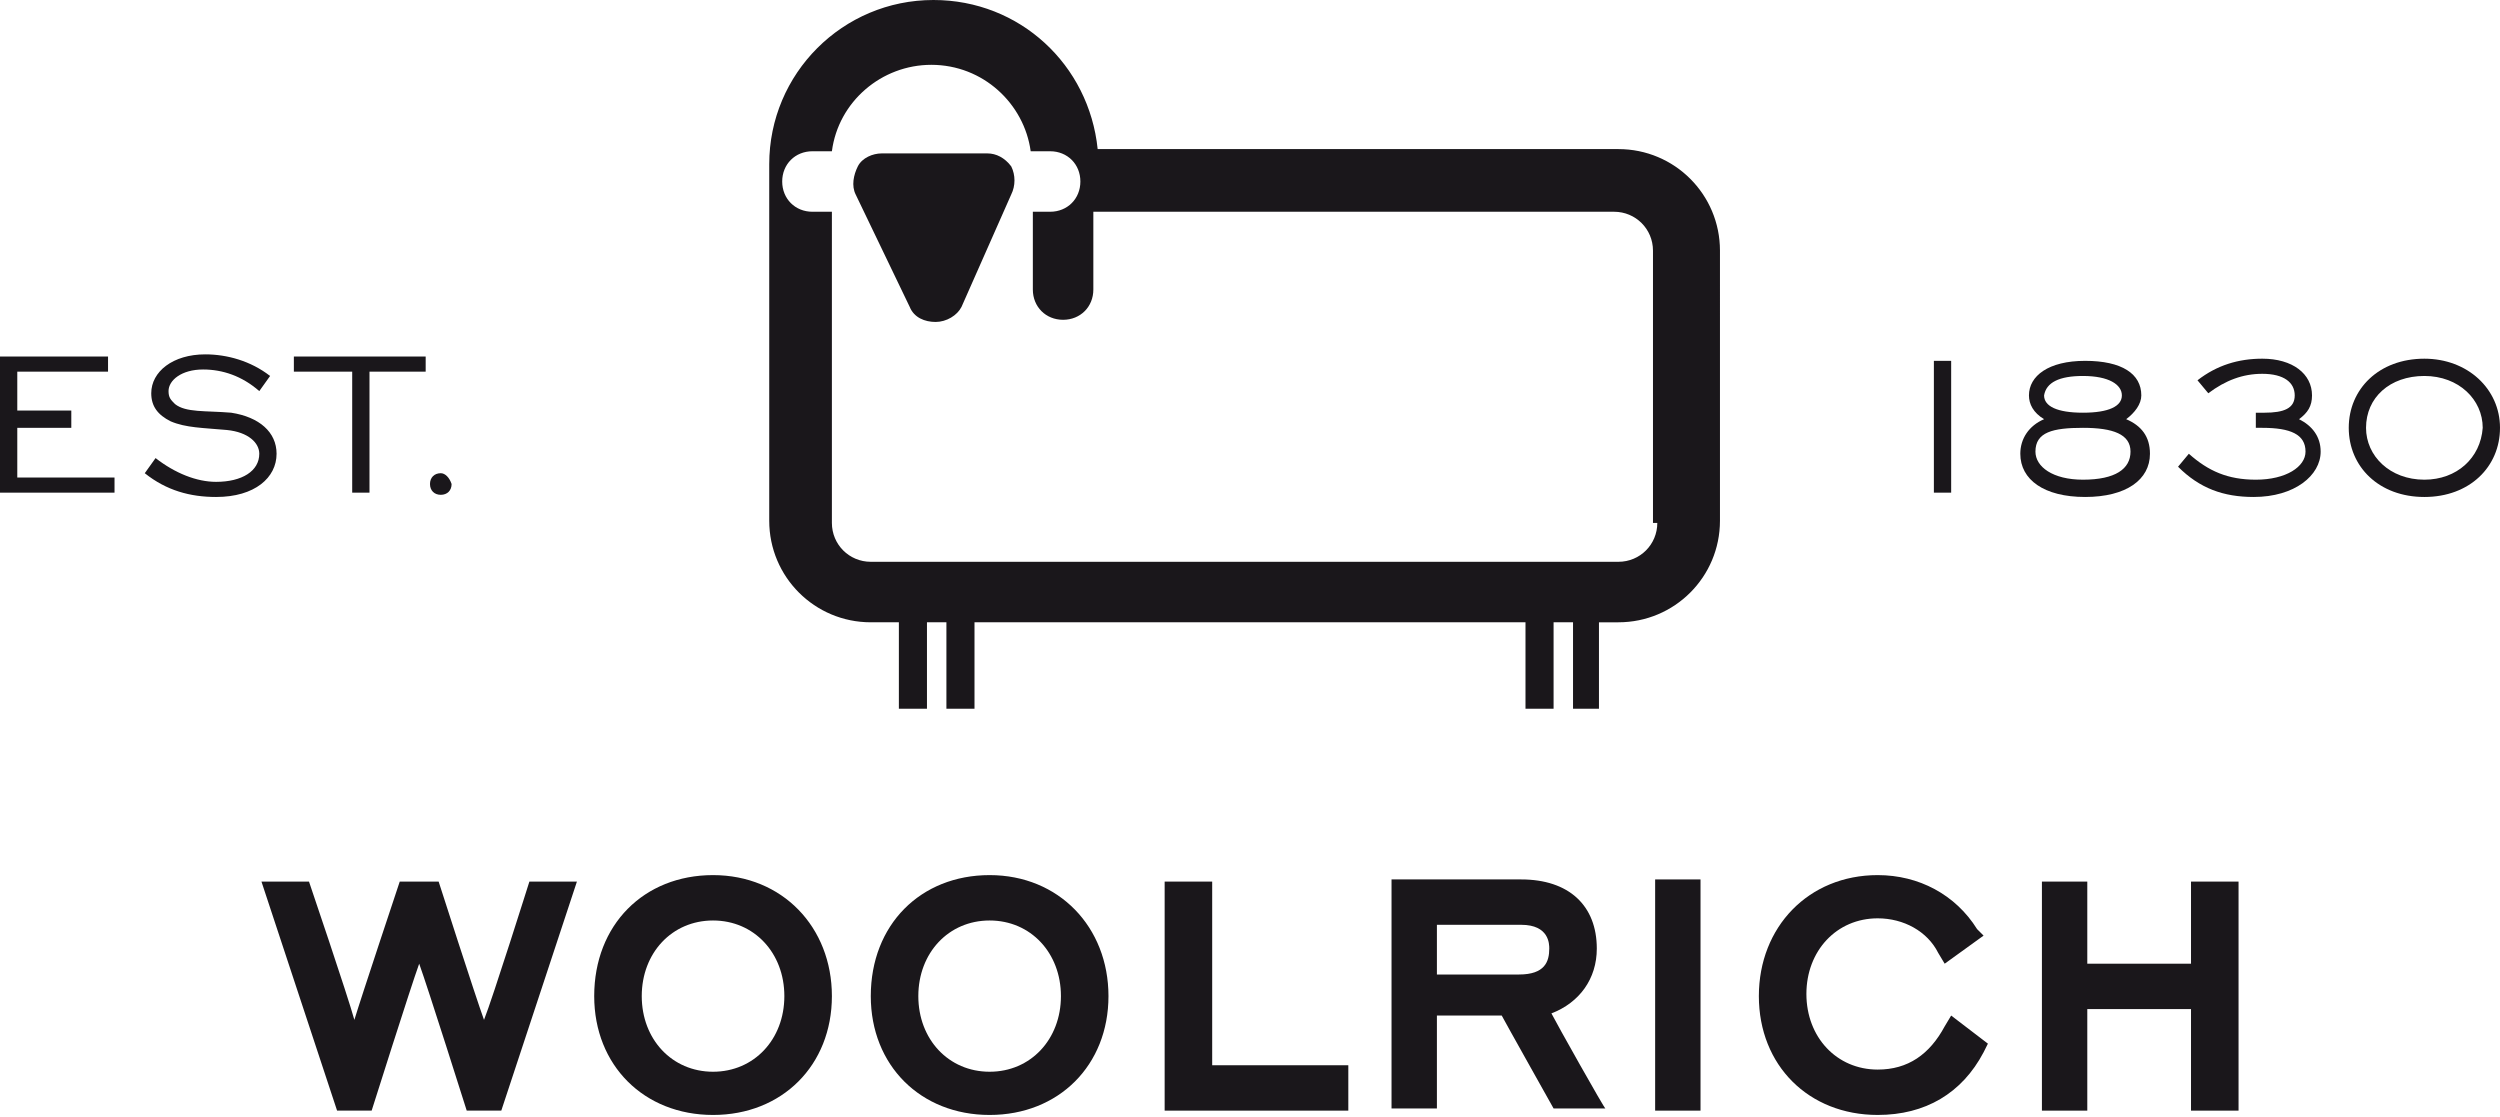
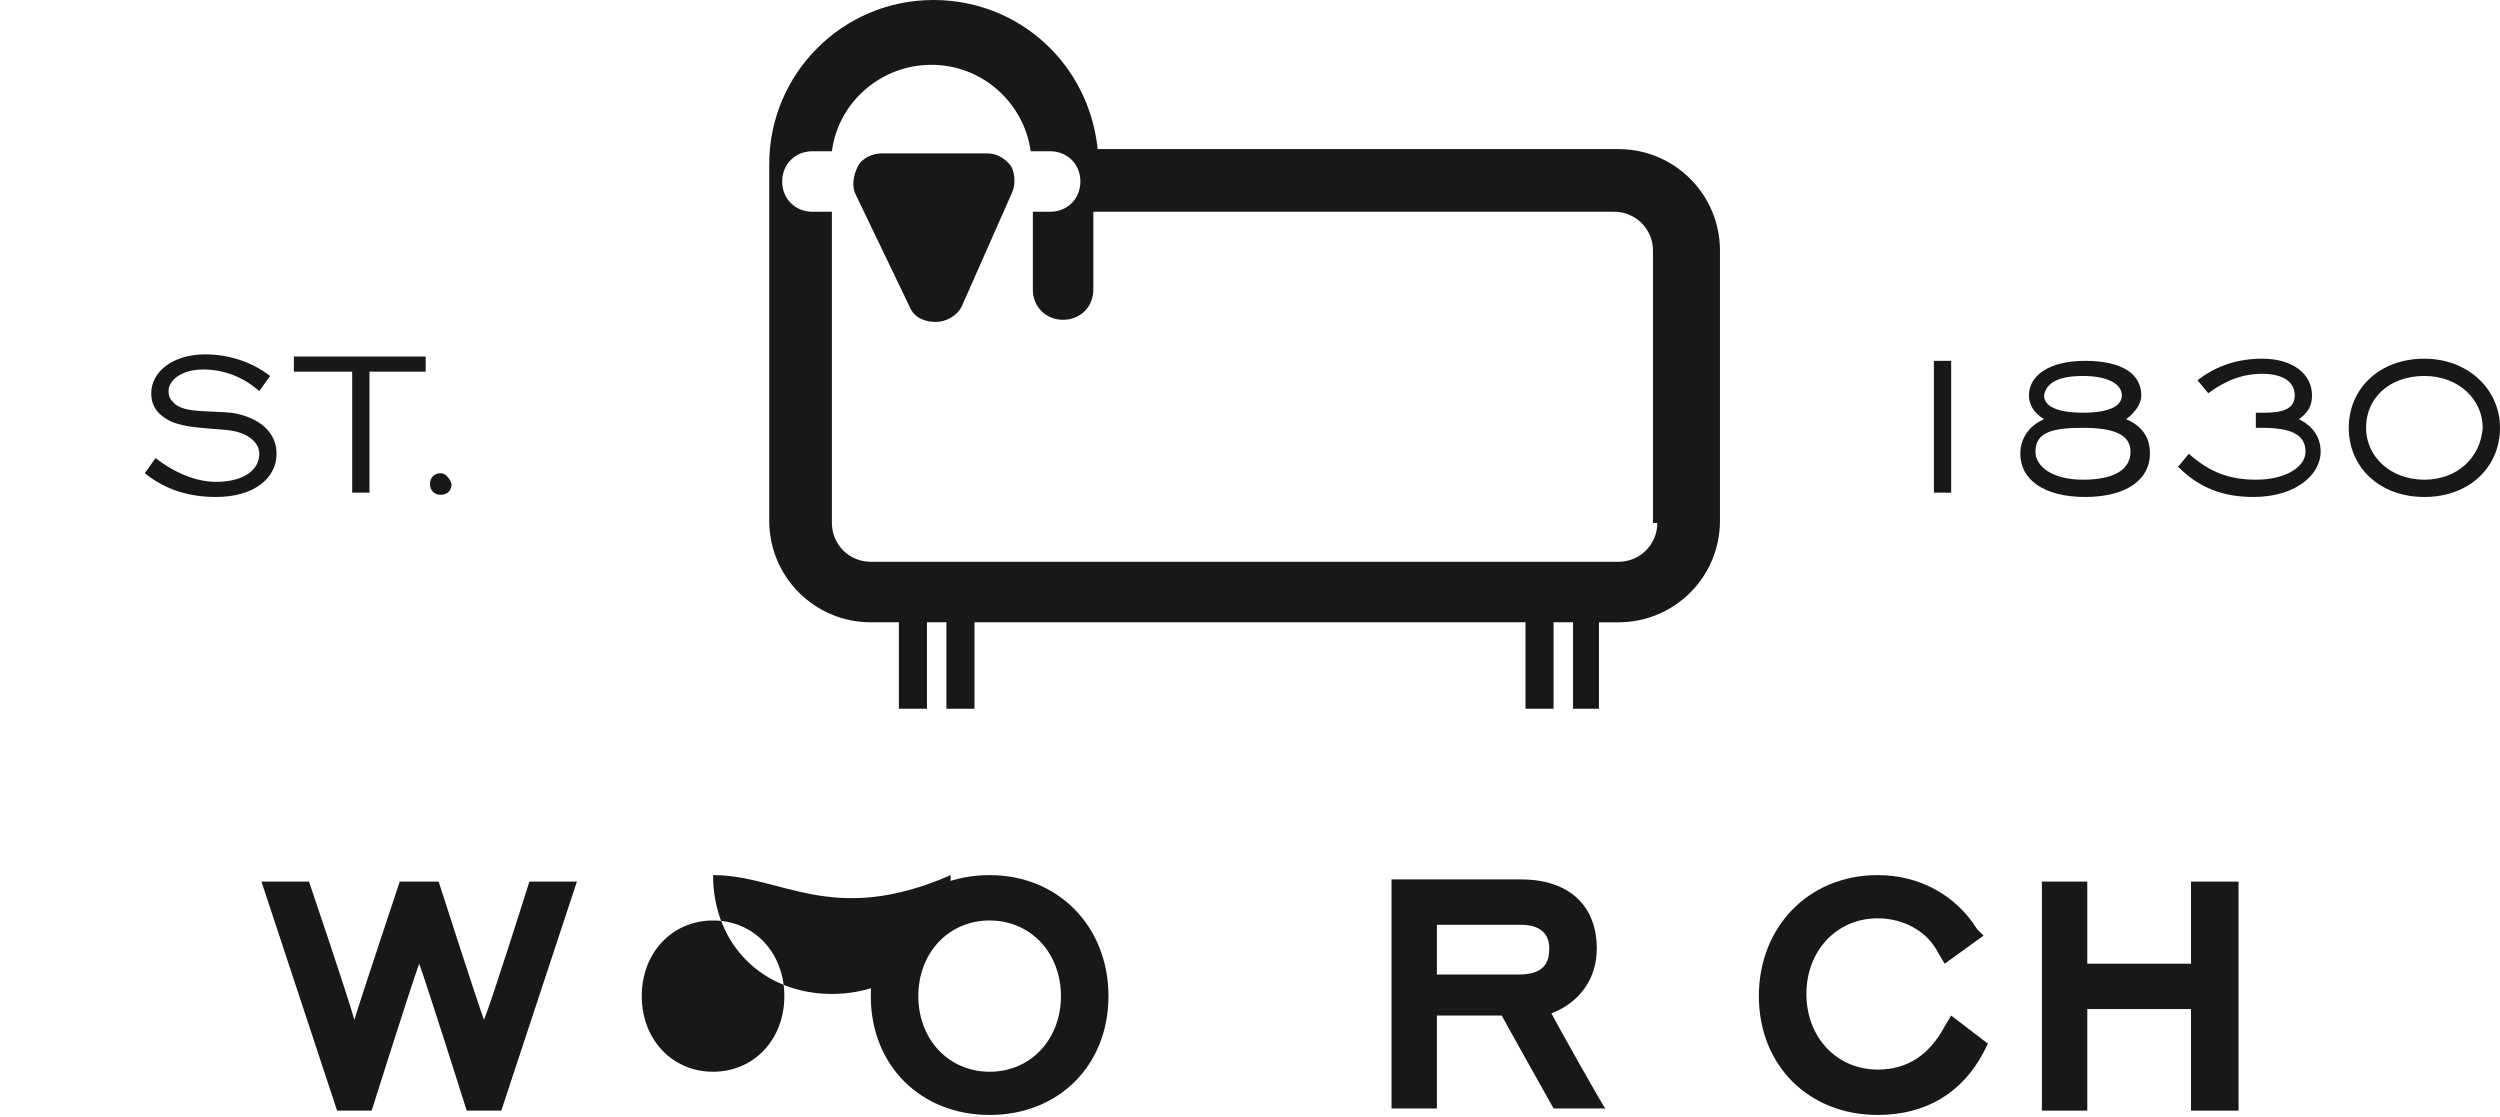
<svg xmlns="http://www.w3.org/2000/svg" version="1.1" id="レイヤー_1" x="0px" y="0px" width="115.7px" height="51.7px" viewBox="0 0 115.7 51.7" style="enable-background:new 0 0 115.7 51.7;" xml:space="preserve">
  <style type="text/css">
	.st0{fill:#1A171B;}
</style>
  <g>
    <g>
      <g>
        <path class="st0" d="M74.9,6.9H50.8C50.4,3,47.2,0,43.2,0c-4.2,0-7.6,3.4-7.6,7.6v4v2.9v9.6c0,2.6,2.1,4.7,4.7,4.7h1.3v4h1.3v-4     h0.9v4h1.3v-4h25.5v4h1.3v-4h0.9v4H74v-4h0.9c2.6,0,4.7-2.1,4.7-4.7V11.6C79.6,9,77.5,6.9,74.9,6.9z M76.7,24.2     c0,1-0.8,1.8-1.8,1.8H40.3c-1,0-1.8-0.8-1.8-1.8v-9.6v-1.4V9.8h-0.9c-0.8,0-1.4-0.6-1.4-1.4c0-0.8,0.6-1.4,1.4-1.4h0.9     c0.3-2.3,2.3-4,4.6-4c2.4,0,4.3,1.8,4.6,4h0.9c0.8,0,1.4,0.6,1.4,1.4c0,0.8-0.6,1.4-1.4,1.4h-0.8v3.6c0,0.8,0.6,1.4,1.4,1.4     c0.8,0,1.4-0.6,1.4-1.4V9.8h24.1c1,0,1.8,0.8,1.8,1.8V24.2z" />
        <path class="st0" d="M45.7,7.1h-4.9c-0.4,0-0.9,0.2-1.1,0.6c-0.2,0.4-0.3,0.9-0.1,1.3l2.5,5.2c0.2,0.5,0.7,0.7,1.2,0.7     c0.5,0,1-0.3,1.2-0.7L46.8,9C47,8.6,47,8.1,46.8,7.7C46.5,7.3,46.1,7.1,45.7,7.1z" />
      </g>
      <g>
        <rect x="89.5" y="16.7" class="st0" width="0.8" height="6.1" />
        <path class="st0" d="M98.4,19.4c0.4-0.3,0.7-0.7,0.7-1.1c0-1-0.9-1.6-2.6-1.6c-1.7,0-2.6,0.7-2.6,1.6c0,0.4,0.2,0.8,0.7,1.1     c-0.7,0.3-1.1,0.9-1.1,1.6c0,1.2,1.1,2,3,2c1.9,0,3-0.8,3-2C99.5,20.2,99.1,19.7,98.4,19.4z M96.4,17.4c1.2,0,1.8,0.4,1.8,0.9     c0,0.5-0.6,0.8-1.8,0.8c-1.2,0-1.8-0.3-1.8-0.8C94.7,17.7,95.3,17.4,96.4,17.4z M96.4,22.2c-1.4,0-2.2-0.6-2.2-1.3     c0-0.9,0.8-1.1,2.2-1.1c1.4,0,2.2,0.3,2.2,1.1C98.6,21.7,97.9,22.2,96.4,22.2z" />
        <path class="st0" d="M101.3,21l-0.5,0.6c1,1,2.1,1.4,3.5,1.4c1.9,0,3.1-1,3.1-2.1c0-0.7-0.4-1.2-1-1.5c0.4-0.3,0.6-0.6,0.6-1.1     c0-1-0.9-1.7-2.3-1.7c-1.1,0-2.1,0.3-3,1l0.5,0.6c0.8-0.6,1.6-0.9,2.5-0.9c1,0,1.5,0.4,1.5,1c0,0.6-0.5,0.8-1.4,0.8     c-0.1,0-0.3,0-0.4,0v0.7h0.3c1.3,0,2,0.3,2,1.1c0,0.7-0.9,1.3-2.3,1.3C103.1,22.2,102.2,21.8,101.3,21" />
        <path class="st0" d="M112.2,16.6c-2.1,0-3.5,1.4-3.5,3.2c0,1.8,1.4,3.2,3.5,3.2c2.1,0,3.5-1.4,3.5-3.2     C115.7,18,114.2,16.6,112.2,16.6z M112.2,22.2c-1.6,0-2.7-1.1-2.7-2.4c0-1.4,1.1-2.4,2.7-2.4c1.6,0,2.7,1.1,2.7,2.4     C114.8,21.2,113.7,22.2,112.2,22.2z" />
      </g>
      <g>
-         <polygon class="st0" points="0,22.8 5.3,22.8 5.3,22.1 0.8,22.1 0.8,19.8 3.3,19.8 3.3,19 0.8,19 0.8,17.2 5,17.2 5,16.5 0,16.5         " />
        <path class="st0" d="M6.7,21.9c1,0.8,2.1,1.1,3.3,1.1c1.8,0,2.8-0.9,2.8-2c0-1-0.8-1.7-2.1-1.9c-1.2-0.1-2.1,0-2.6-0.4     c-0.2-0.2-0.3-0.3-0.3-0.6c0-0.5,0.6-1,1.6-1c0.9,0,1.8,0.3,2.6,1l0.5-0.7c-0.9-0.7-2-1-3-1c-1.5,0-2.5,0.8-2.5,1.8     c0,0.6,0.3,1,0.9,1.3c0.7,0.3,1.5,0.3,2.6,0.4c1,0.1,1.5,0.6,1.5,1.1c0,0.8-0.8,1.3-2,1.3c-0.9,0-1.9-0.4-2.8-1.1L6.7,21.9z" />
        <polygon class="st0" points="16.3,22.8 17.1,22.8 17.1,17.2 19.7,17.2 19.7,16.5 13.6,16.5 13.6,17.2 16.3,17.2    " />
        <path class="st0" d="M20.4,21.9c-0.3,0-0.5,0.2-0.5,0.5c0,0.3,0.2,0.5,0.5,0.5c0.3,0,0.5-0.2,0.5-0.5     C20.8,22.1,20.6,21.9,20.4,21.9" />
      </g>
    </g>
    <g>
      <path class="st0" d="M26.3,40.8h-1.8c0,0-1.7,5.4-2.1,6.4c-0.4-1.1-2.1-6.4-2.1-6.4h-1.8c0,0-1.8,5.4-2.1,6.4    c-0.3-1.1-2.1-6.4-2.1-6.4h-2.2l3.5,10.6h1.6c0,0,1.8-5.7,2.2-6.8c0.4,1.1,2.2,6.8,2.2,6.8h1.6l3.5-10.6H26.3" />
-       <path class="st0" d="M33,40.5c-3.2,0-5.5,2.3-5.5,5.6c0,3.2,2.3,5.5,5.5,5.5c3.2,0,5.5-2.3,5.5-5.5C38.5,42.9,36.2,40.5,33,40.5z     M33,49.6c-1.9,0-3.3-1.5-3.3-3.5c0-2,1.4-3.5,3.3-3.5c1.9,0,3.3,1.5,3.3,3.5C36.3,48.1,34.9,49.6,33,49.6z" />
+       <path class="st0" d="M33,40.5c0,3.2,2.3,5.5,5.5,5.5c3.2,0,5.5-2.3,5.5-5.5C38.5,42.9,36.2,40.5,33,40.5z     M33,49.6c-1.9,0-3.3-1.5-3.3-3.5c0-2,1.4-3.5,3.3-3.5c1.9,0,3.3,1.5,3.3,3.5C36.3,48.1,34.9,49.6,33,49.6z" />
      <path class="st0" d="M45.8,40.5c-3.2,0-5.5,2.3-5.5,5.6c0,3.2,2.3,5.5,5.5,5.5c3.2,0,5.5-2.3,5.5-5.5C51.3,42.9,49,40.5,45.8,40.5    z M45.8,49.6c-1.9,0-3.3-1.5-3.3-3.5c0-2,1.4-3.5,3.3-3.5c1.9,0,3.3,1.5,3.3,3.5C49.1,48.1,47.7,49.6,45.8,49.6z" />
-       <polyline class="st0" points="55.9,40.8 53.9,40.8 53.9,51.4 62.4,51.4 62.4,49.3 56.1,49.3 56.1,40.8 55.9,40.8   " />
      <path class="st0" d="M71.8,46.9c1.3-0.5,2.1-1.6,2.1-3c0-2-1.3-3.2-3.5-3.2h-6v10.6h2.1v-4.3h3c0.1,0.2,2.4,4.3,2.4,4.3h2.4    C74.3,51.4,72,47.3,71.8,46.9z M70.3,45.1h-3.8v-2.3h3.9c1.3,0,1.3,0.9,1.3,1.1C71.7,44.5,71.5,45.1,70.3,45.1z" />
-       <polyline class="st0" points="78.5,40.7 76.6,40.7 76.6,51.4 78.7,51.4 78.7,40.7 78.5,40.7   " />
      <path class="st0" d="M81.4,46.1c0,3.2,2.3,5.5,5.5,5.5c2.2,0,3.9-1,4.9-2.9l0.2-0.4l-1.7-1.3l-0.3,0.5c-0.7,1.3-1.7,2-3.1,2    c-1.9,0-3.3-1.5-3.3-3.5c0-2,1.4-3.5,3.3-3.5c1.2,0,2.3,0.6,2.8,1.6l0.3,0.5l1.8-1.3L91.5,43c-1-1.6-2.7-2.5-4.6-2.5    C83.7,40.5,81.4,42.9,81.4,46.1" />
      <polyline class="st0" points="103.3,40.8 101.4,40.8 101.4,44.6 96.6,44.6 96.6,40.8 94.5,40.8 94.5,51.4 96.6,51.4 96.6,46.7     101.4,46.7 101.4,51.4 103.6,51.4 103.6,40.8 103.3,40.8   " />
    </g>
  </g>
</svg>